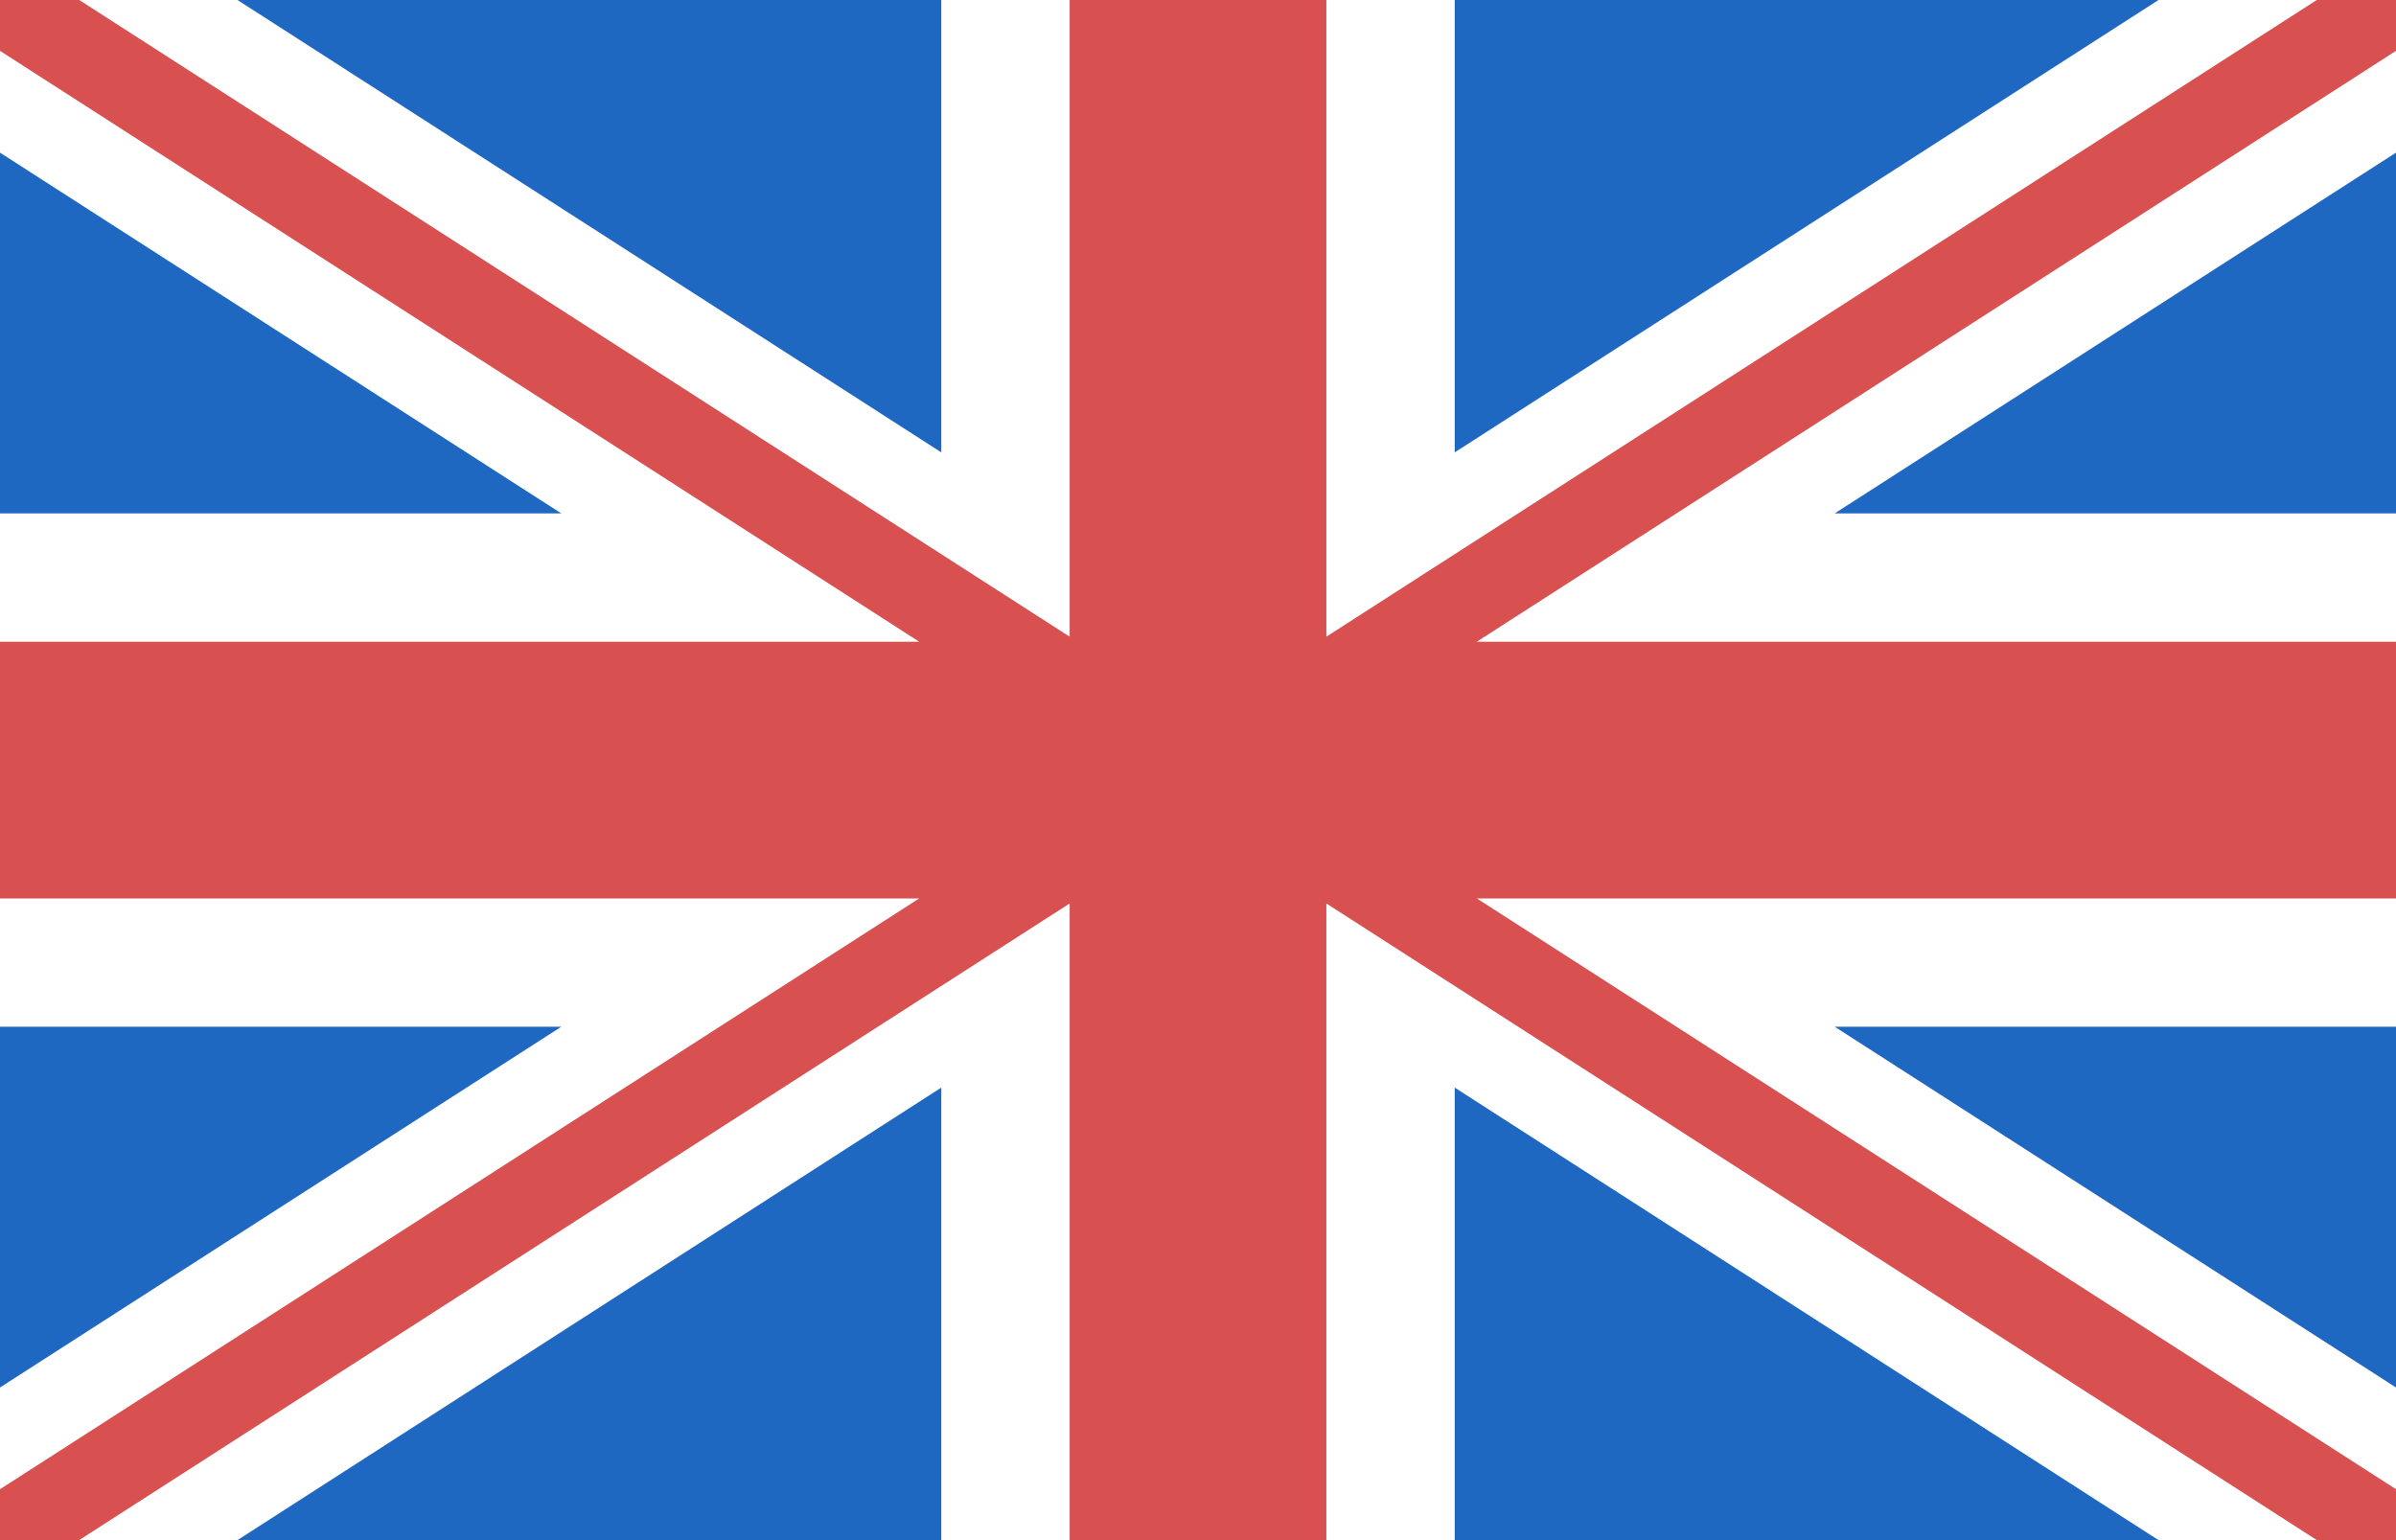
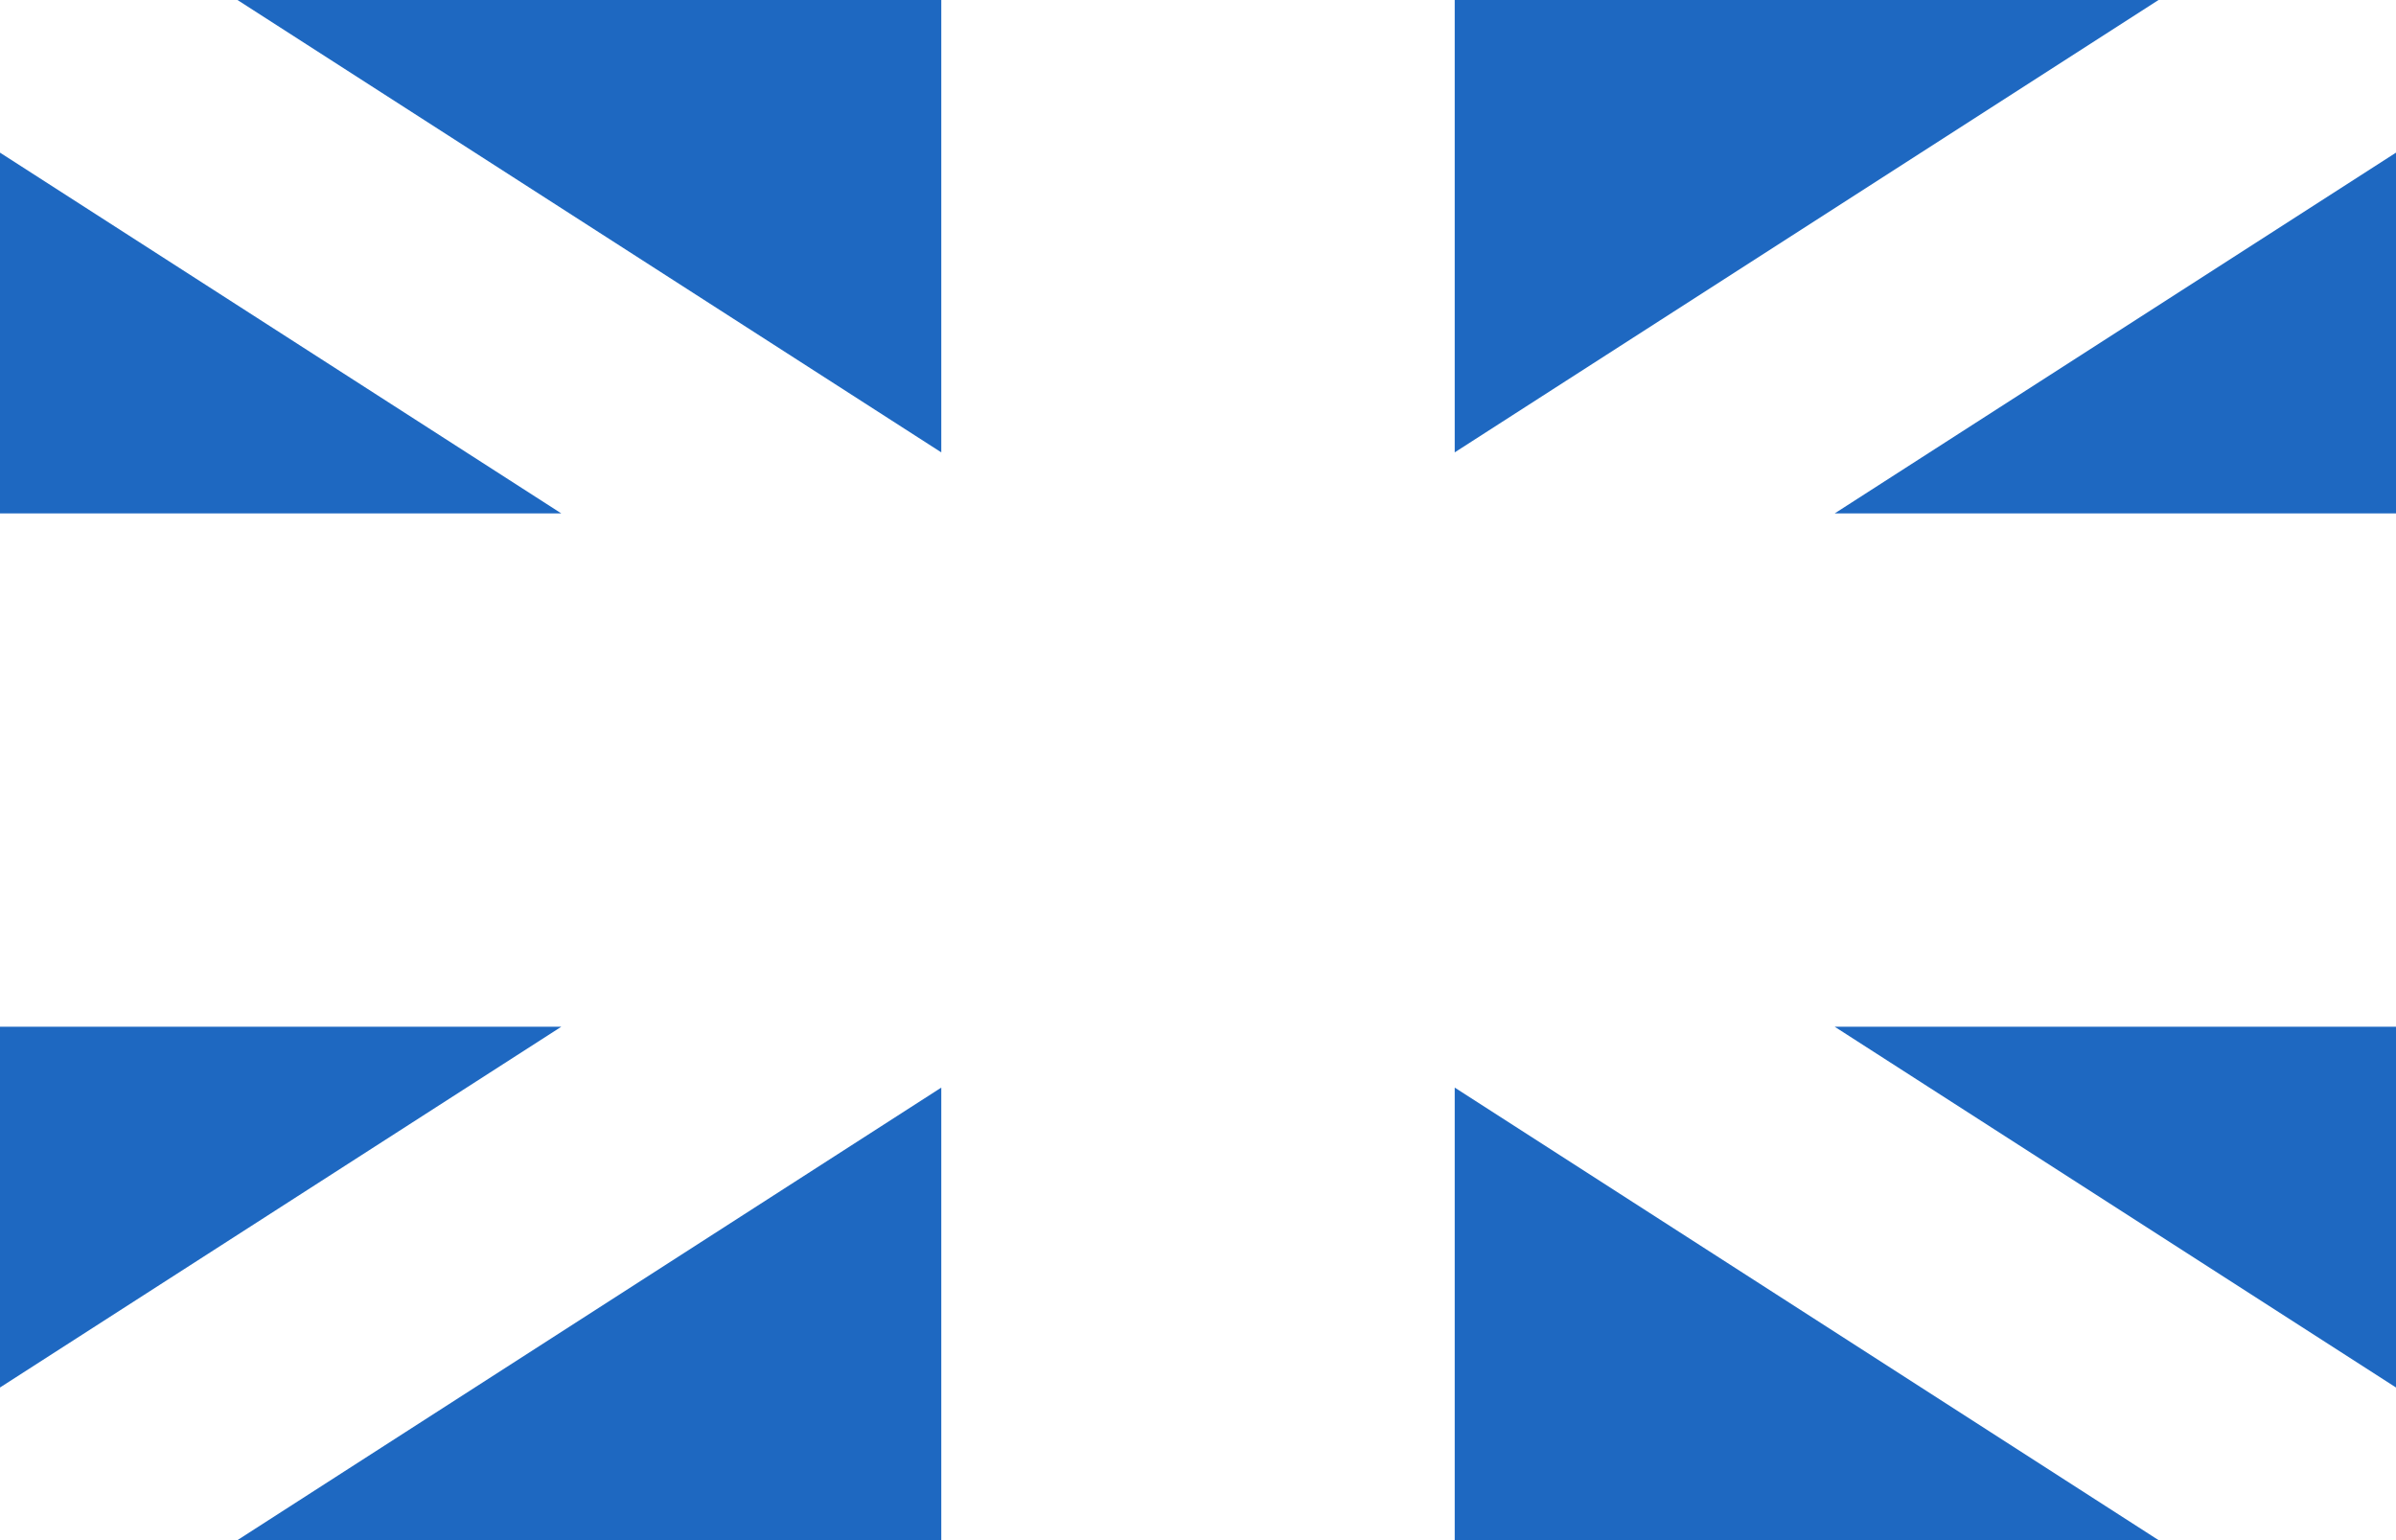
<svg xmlns="http://www.w3.org/2000/svg" xmlns:xlink="http://www.w3.org/1999/xlink" version="1.1" id="Layer_1" x="0px" y="0px" width="28px" height="18px" viewBox="-5 0 28 18" enable-background="new -5 0 28 18" xml:space="preserve">
  <g>
    <g>
      <rect x="-5" fill="#FFFFFF" width="28" height="18" />
    </g>
    <rect x="-5" fill="#1E68C1" width="28" height="18" />
    <g>
      <defs>
        <rect id="SVGID_1_" x="-5" width="28" height="18" />
      </defs>
      <clipPath id="SVGID_2_">
        <use xlink:href="#SVGID_1_" overflow="visible" />
      </clipPath>
      <g clip-path="url(#SVGID_2_)">
        <polygon fill="#FFFFFF" points="23,12 23,6 16.441,6 23.812,1.262 22.188,-1.262 12,5.287 12,0 6,0 6,5.287 -4.188,-1.262      -5.812,1.262 1.559,6 -5,6 -5,12 1.559,12 -5.812,16.738 -4.188,19.262 6,12.711 6,18 12,18 12,12.711 22.188,19.262      23.812,16.738 16.441,12    " />
-         <polygon fill="#D85050" points="23,10.5 23,7.5 12.258,7.5 23.271,0.42 22.729,-0.421 10.5,7.441 10.5,0 7.5,0 7.5,7.441      -4.729,-0.421 -5.271,0.42 5.742,7.5 -5,7.5 -5,10.5 5.742,10.5 -5.271,17.579 -4.729,18.42 7.5,10.559 7.5,18 10.5,18      10.5,10.559 22.729,18.42 23.271,17.579 12.258,10.5    " />
      </g>
    </g>
  </g>
</svg>